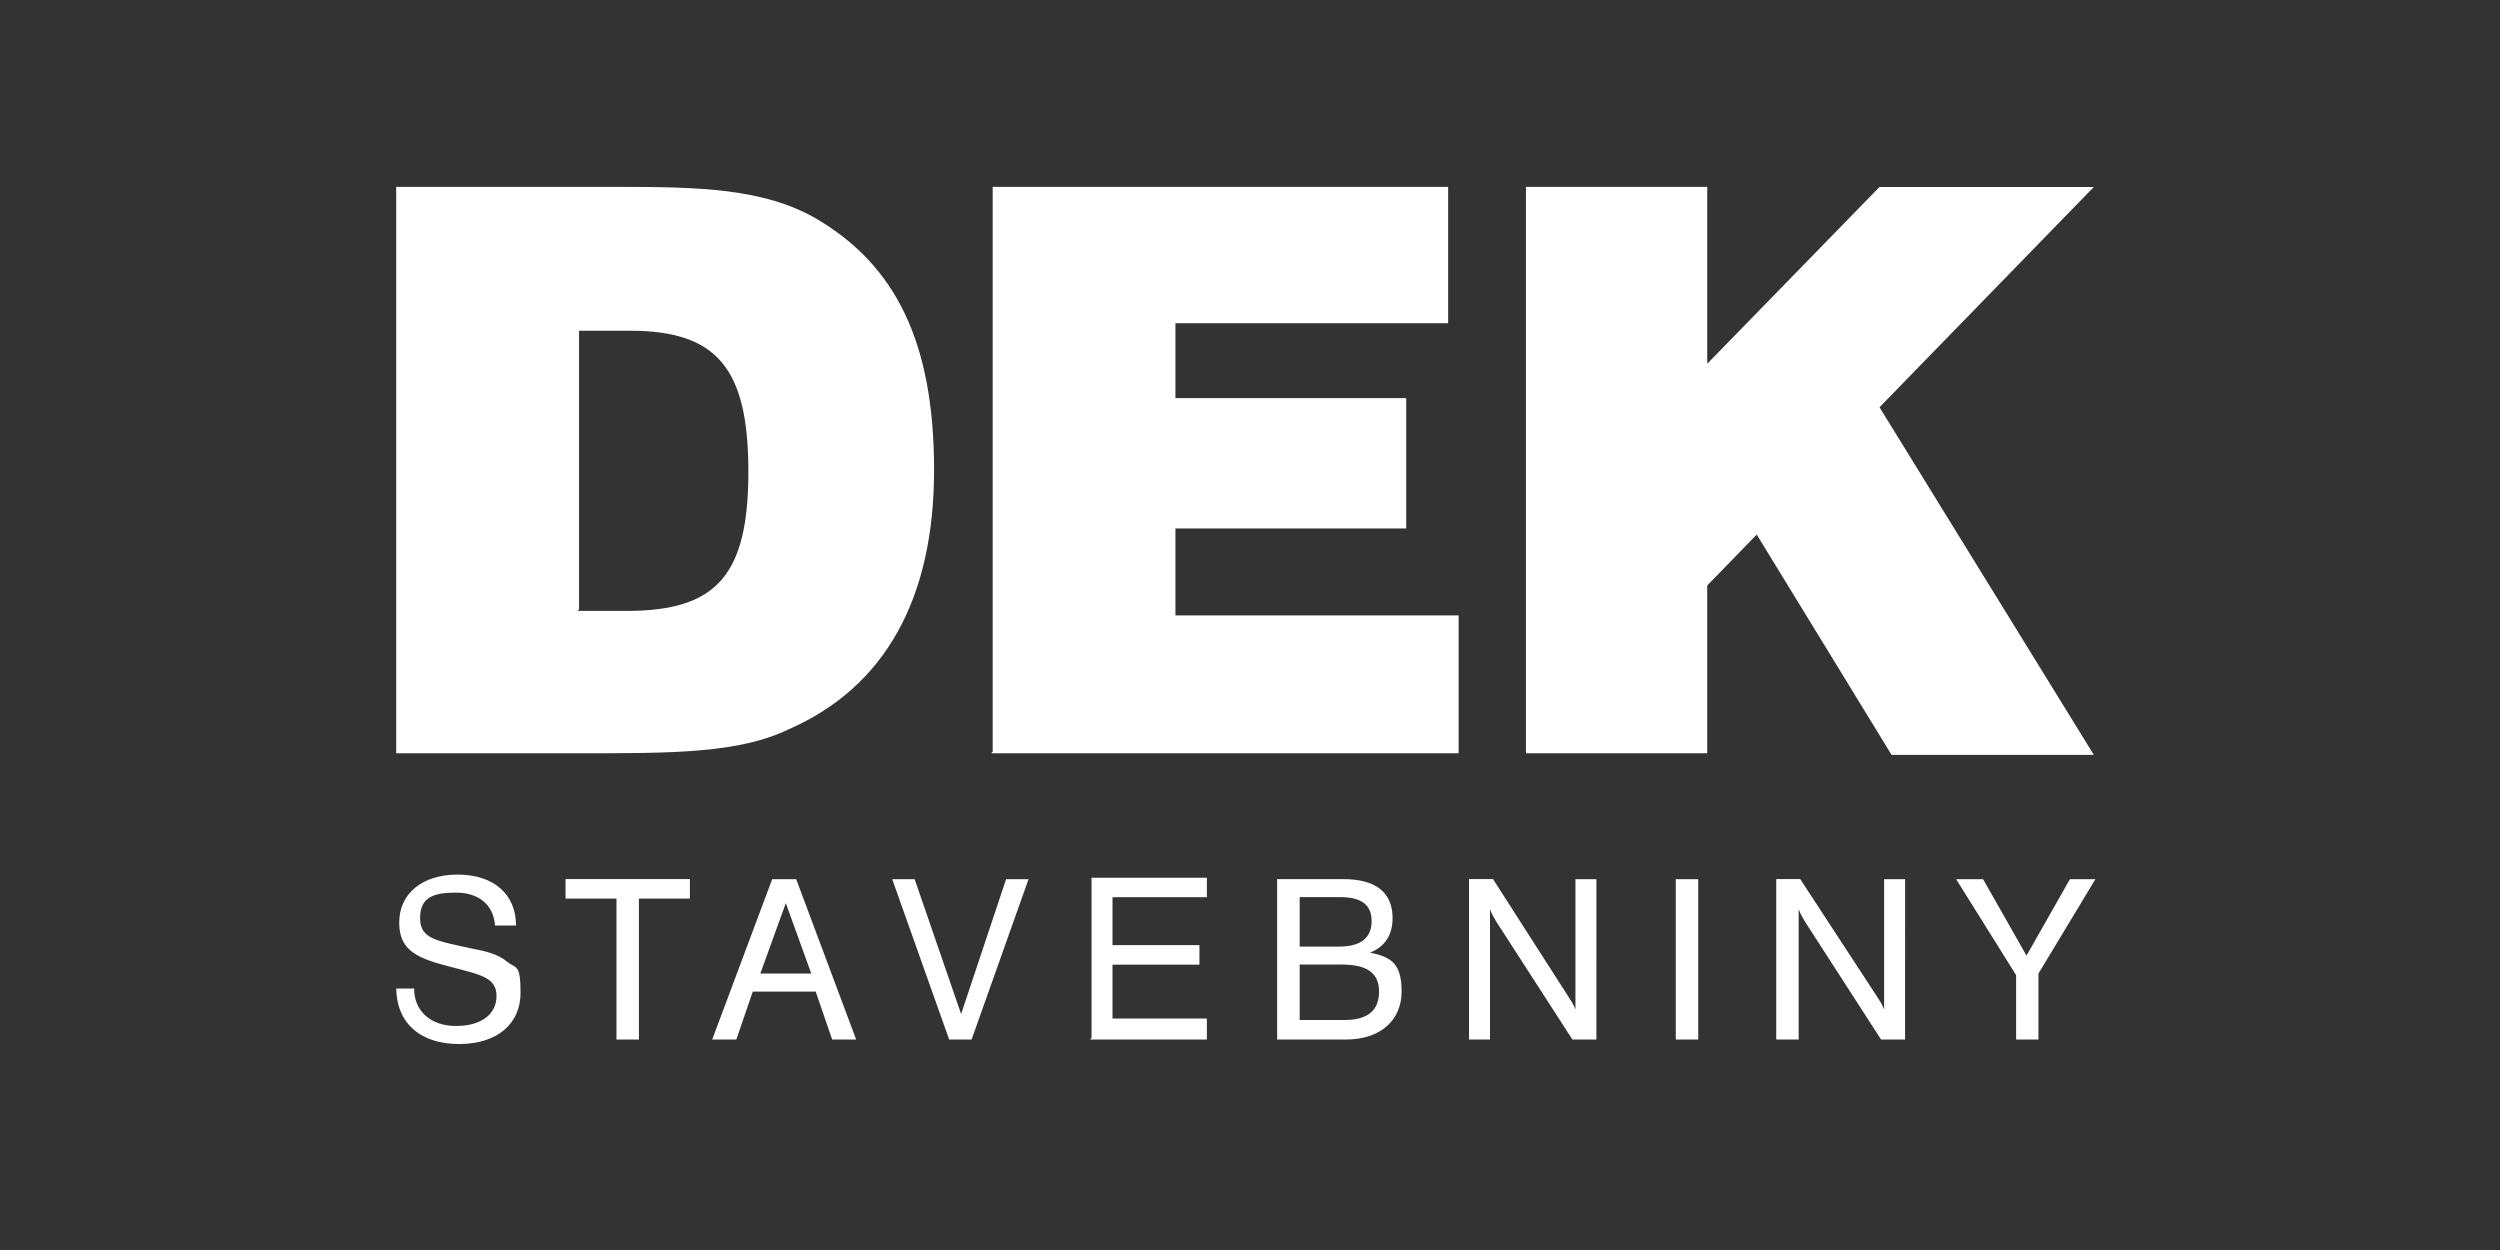
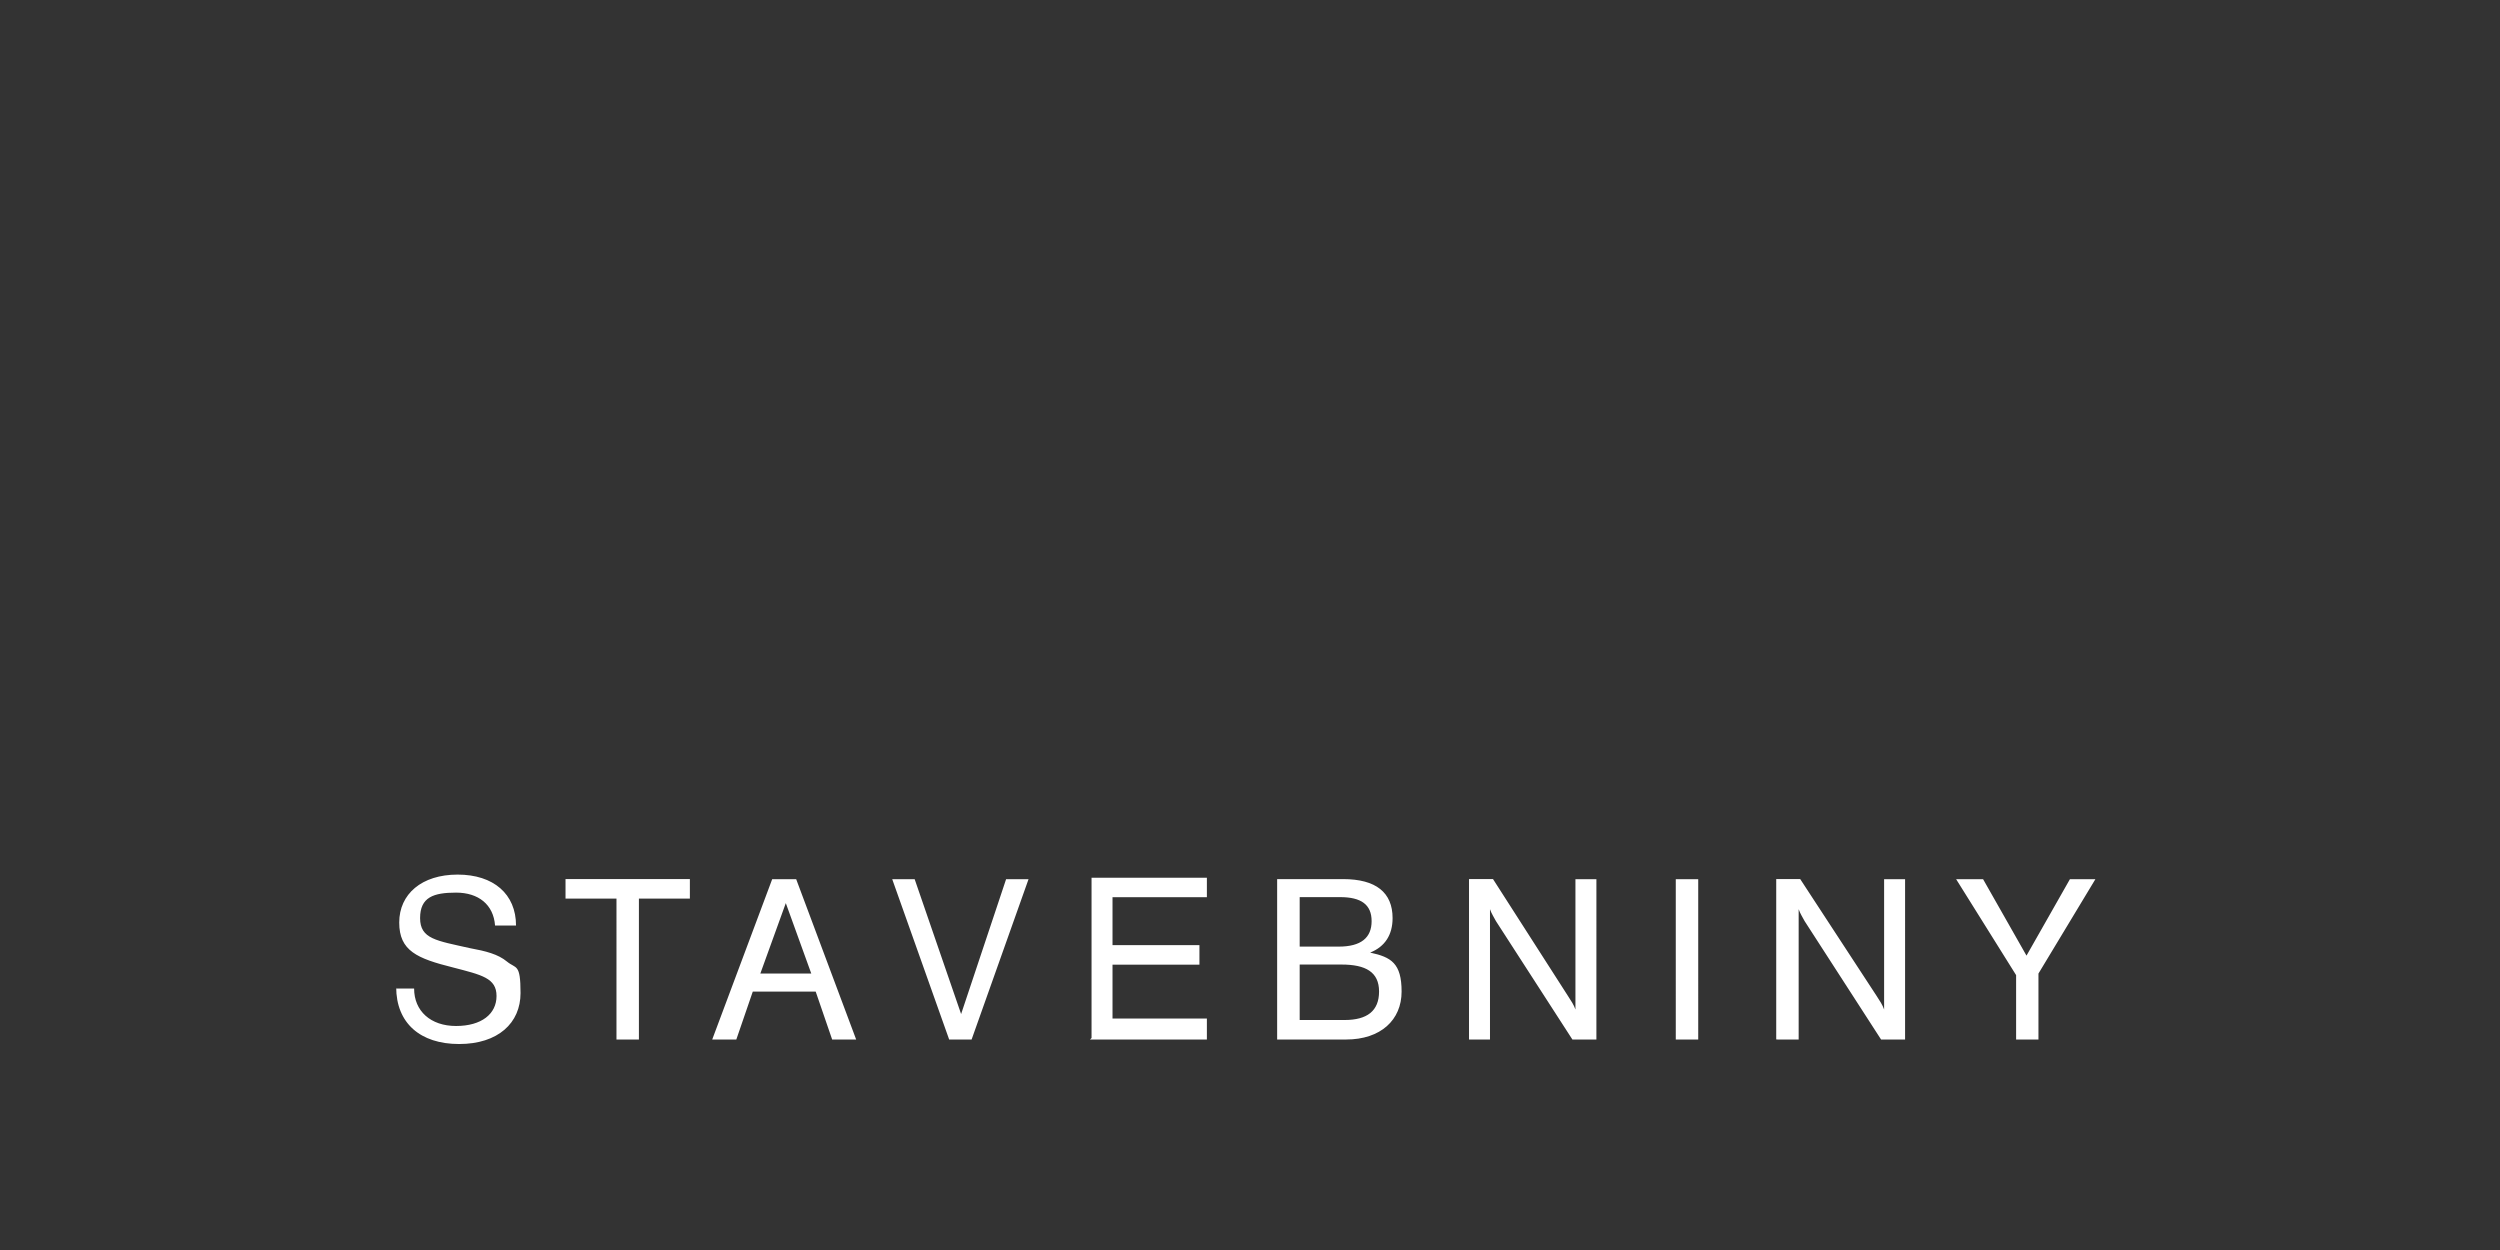
<svg xmlns="http://www.w3.org/2000/svg" version="1.0" id="Vrstva_1" x="0px" y="0px" viewBox="0 0 255.12 127.56" style="enable-background:new 0 0 255.12 127.56;" xml:space="preserve">
  <rect x="0" y="0" width="255.12" height="127.56" fill="#333333" stroke="none" />
  <style type="text/css">
	.st0{fill:#FFFFFF;}
</style>
  <g>
    <g id="Vrstva_1_00000133487431633016646460000005543799282689195667_">
      <path class="st0" d="M208.02,106.08v-6.73l5.81-9.63h-2.6l-4.43,7.8l-4.43-7.8h-2.75l6.12,9.79v6.57H208.02z M181.41,106.08h2.14    v-13.3c0.15,0.46,0.46,0.92,0.61,1.22l7.8,12.08h2.45V89.72h-2.14v13.3c-0.15-0.46-0.46-0.92-0.76-1.38l-7.8-11.93h-2.45v16.36    L181.41,106.08L181.41,106.08z M171.01,106.08h2.29V89.72h-2.29V106.08z M149.91,106.08h2.14v-13.3c0.15,0.46,0.46,0.92,0.61,1.22    l7.8,12.08h2.45V89.72h-2.14v13.3c-0.15-0.46-0.46-0.92-0.76-1.38l-7.65-11.93h-2.45L149.91,106.08L149.91,106.08z M130.34,106.08    h7.03c3.52,0,5.66-1.99,5.66-4.89s-1.07-3.52-3.21-3.98c1.53-0.61,2.29-1.83,2.29-3.52c0-2.6-1.68-3.98-5.05-3.98h-6.73v16.37    H130.34z M132.63,96.6v-5.05h4.13c2.14,0,3.21,0.76,3.21,2.45s-1.07,2.6-3.36,2.6C136.61,96.6,132.63,96.6,132.63,96.6z     M132.63,104.09v-5.66h4.28c2.45,0,3.82,0.76,3.82,2.75s-1.22,2.91-3.52,2.91H132.63z M111.23,106.08h11.93v-2.14h-9.63v-5.5h8.87    v-1.99h-8.87v-4.89h9.63v-1.99h-11.77v16.36l0,0L111.23,106.08z M96.86,106.08h2.29l5.81-16.36h-2.29l-4.59,13.76l-4.74-13.76    h-2.29L96.86,106.08z M77.59,99.35l2.6-7.19l2.6,7.19H77.59z M72.85,106.08h2.29l1.68-4.89h6.42l1.68,4.89h2.45l-6.12-16.36H78.8    l-6.12,16.36H72.85z M62.91,106.08h2.29V91.7h5.2v-1.99H57.71v1.99h5.2V106.08L62.91,106.08z M40.43,100.73    c0,3.67,2.45,5.81,6.42,5.81s6.27-2.14,6.27-5.2s-0.46-2.45-1.38-3.21c-0.92-0.76-2.14-1.07-3.82-1.38    c-3.36-0.76-5.05-0.92-5.05-3.06s1.38-2.6,3.67-2.6s3.82,1.22,3.98,3.36h2.14c0-3.21-2.29-5.2-5.96-5.2    c-3.67,0-5.96,1.99-5.96,4.89s1.83,3.67,5.5,4.59c2.91,0.76,4.43,1.07,4.43,2.91c0,1.83-1.53,3.06-4.13,3.06s-4.28-1.53-4.28-3.82    h-1.83V100.73z" />
-       <path class="st0" d="M40.43,76.87h19.11c9.02,0,15.9,0,20.95-2.45c9.79-4.28,14.83-13.3,14.83-26.45s-3.98-20.95-12.08-25.69    c-5.35-3.06-11.93-3.21-20.18-3.21H40.43V76.87z M59.09,62.19V33.75h5.2c8.87,0,12.08,3.82,12.08,14.37s-3.21,14.22-12.39,14.22    h-5.05L59.09,62.19z M101.14,76.87h47.71V62.8h-28.9v-8.87h23.55v-13.3h-23.55v-7.65h27.83V19.07H101.3v57.64l0,0L101.14,76.87z     M155.72,76.87h18.5V59.75l5.05-5.2l13.76,22.48h20.64L191.8,41.56l21.87-22.48H191.8l-17.58,18.04V19.07h-18.5v57.64l0,0V76.87z" />
    </g>
  </g>
</svg>